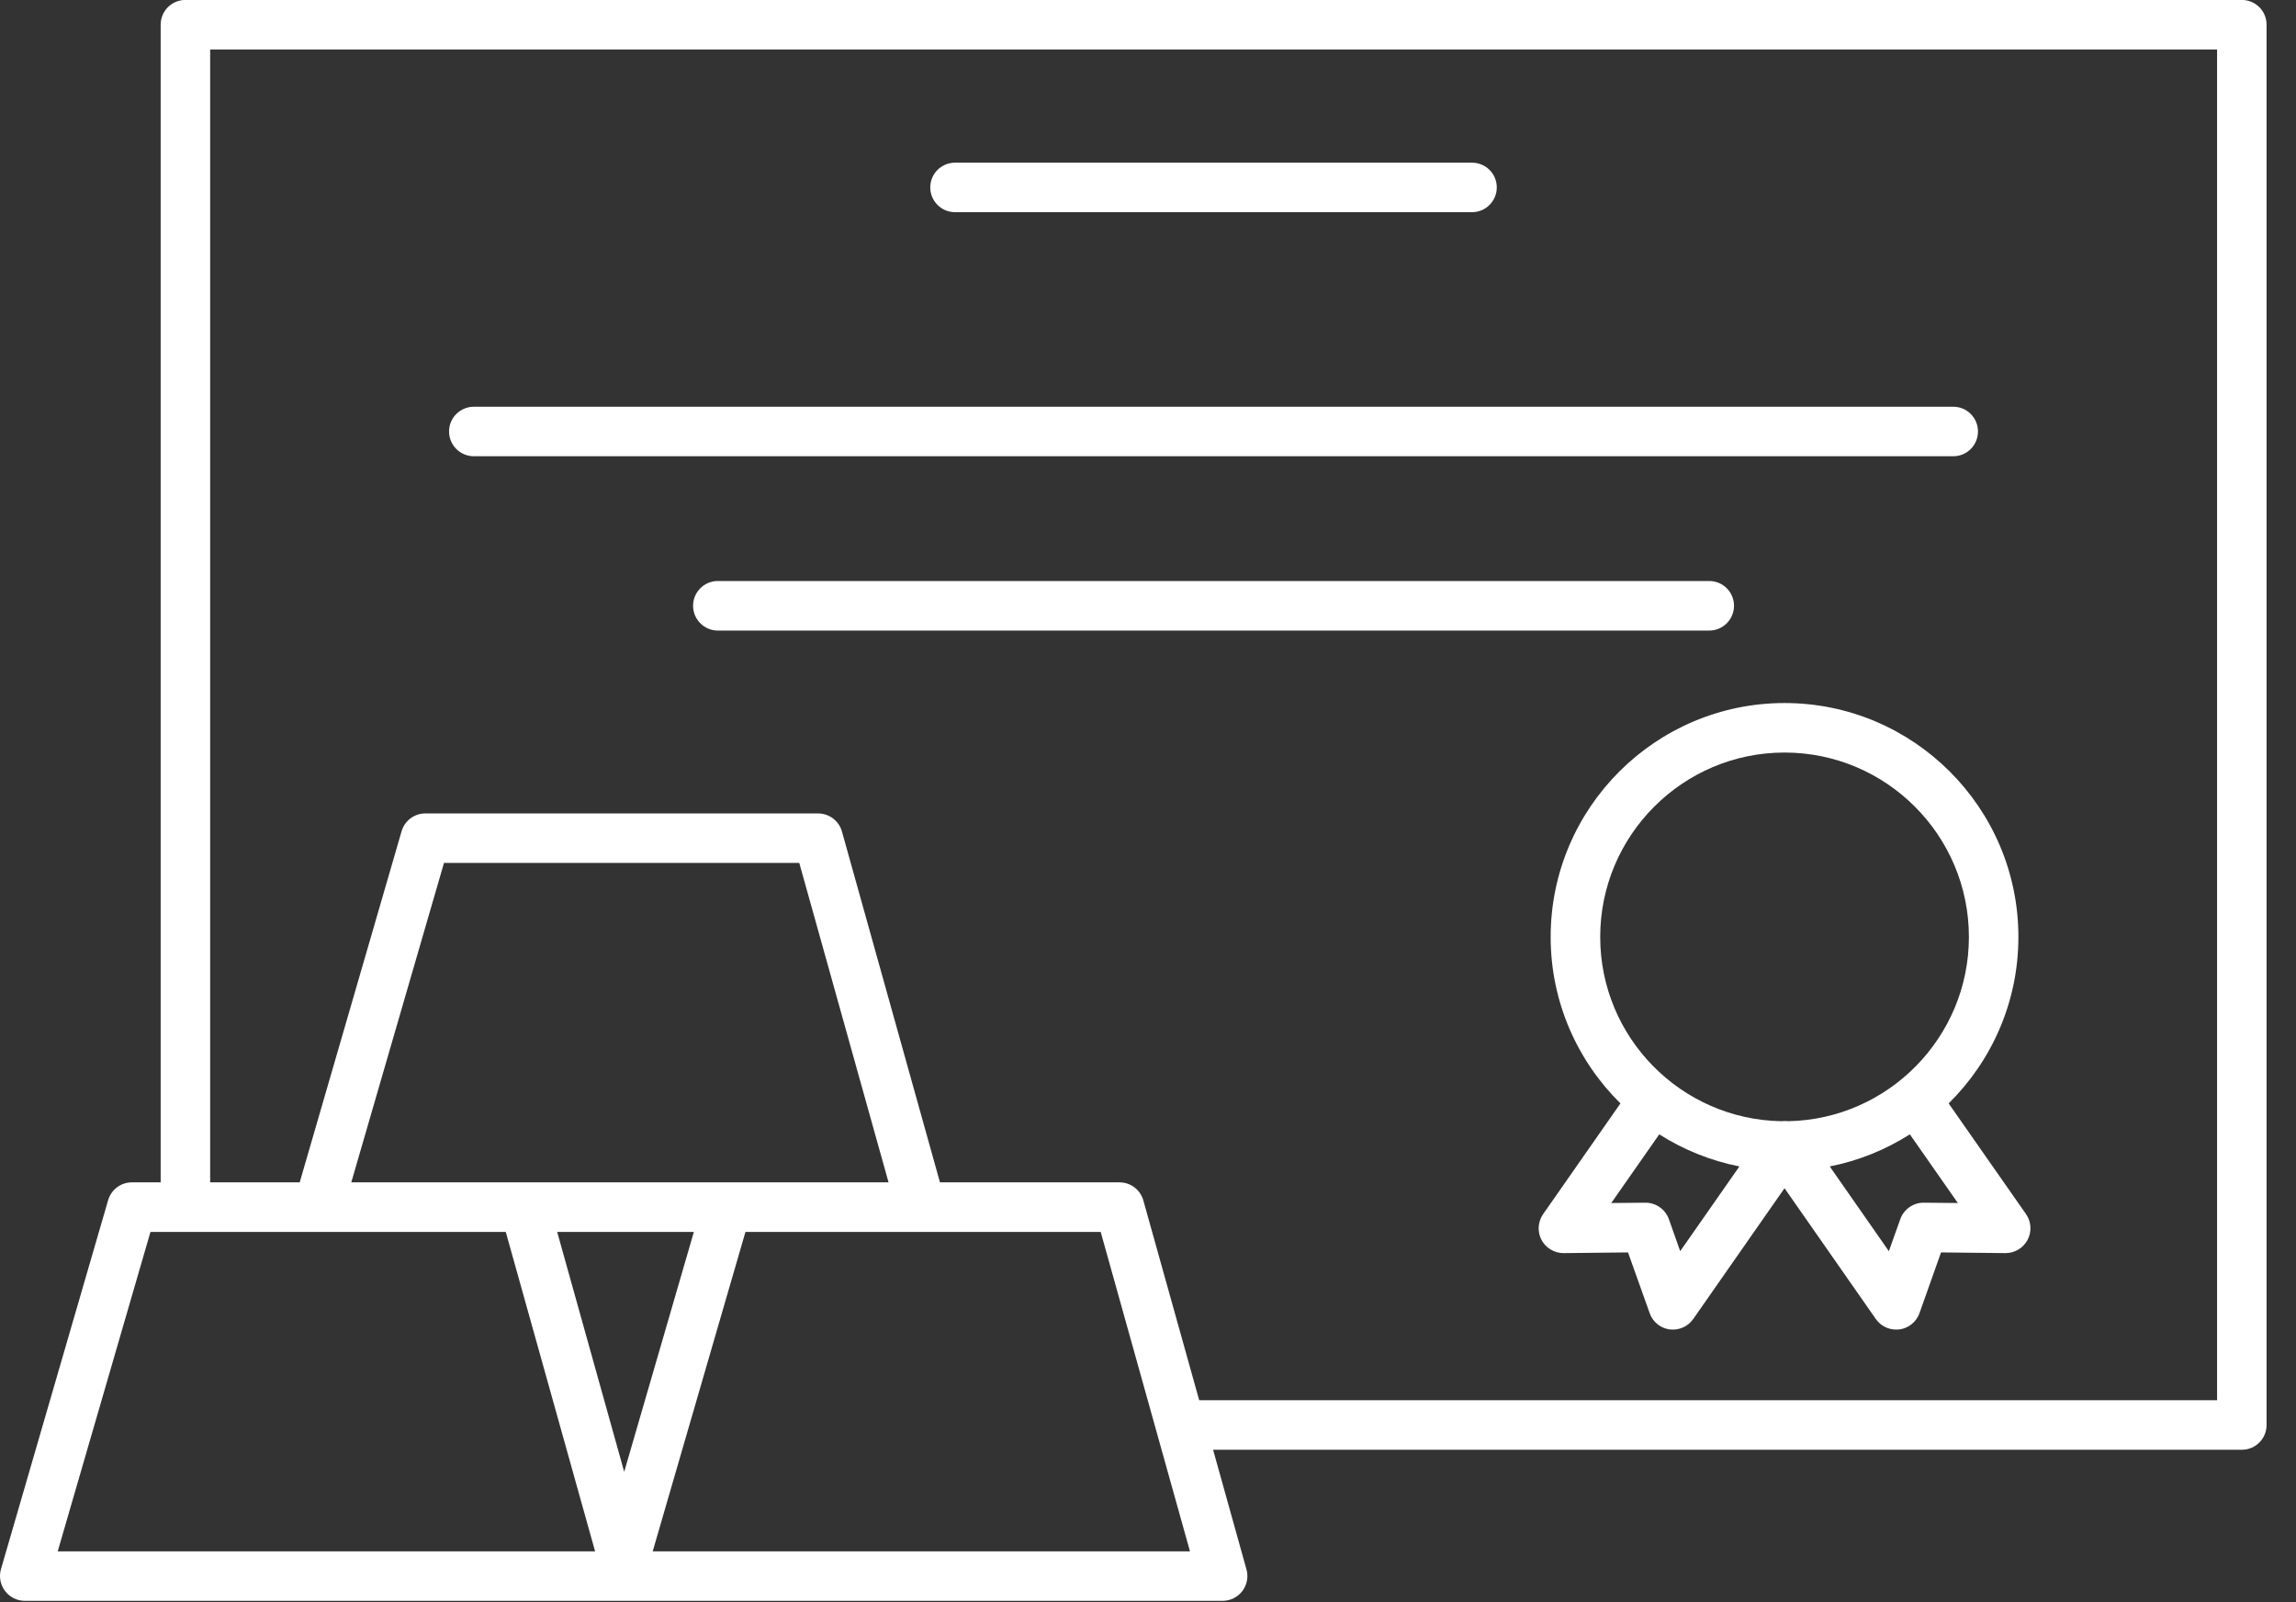
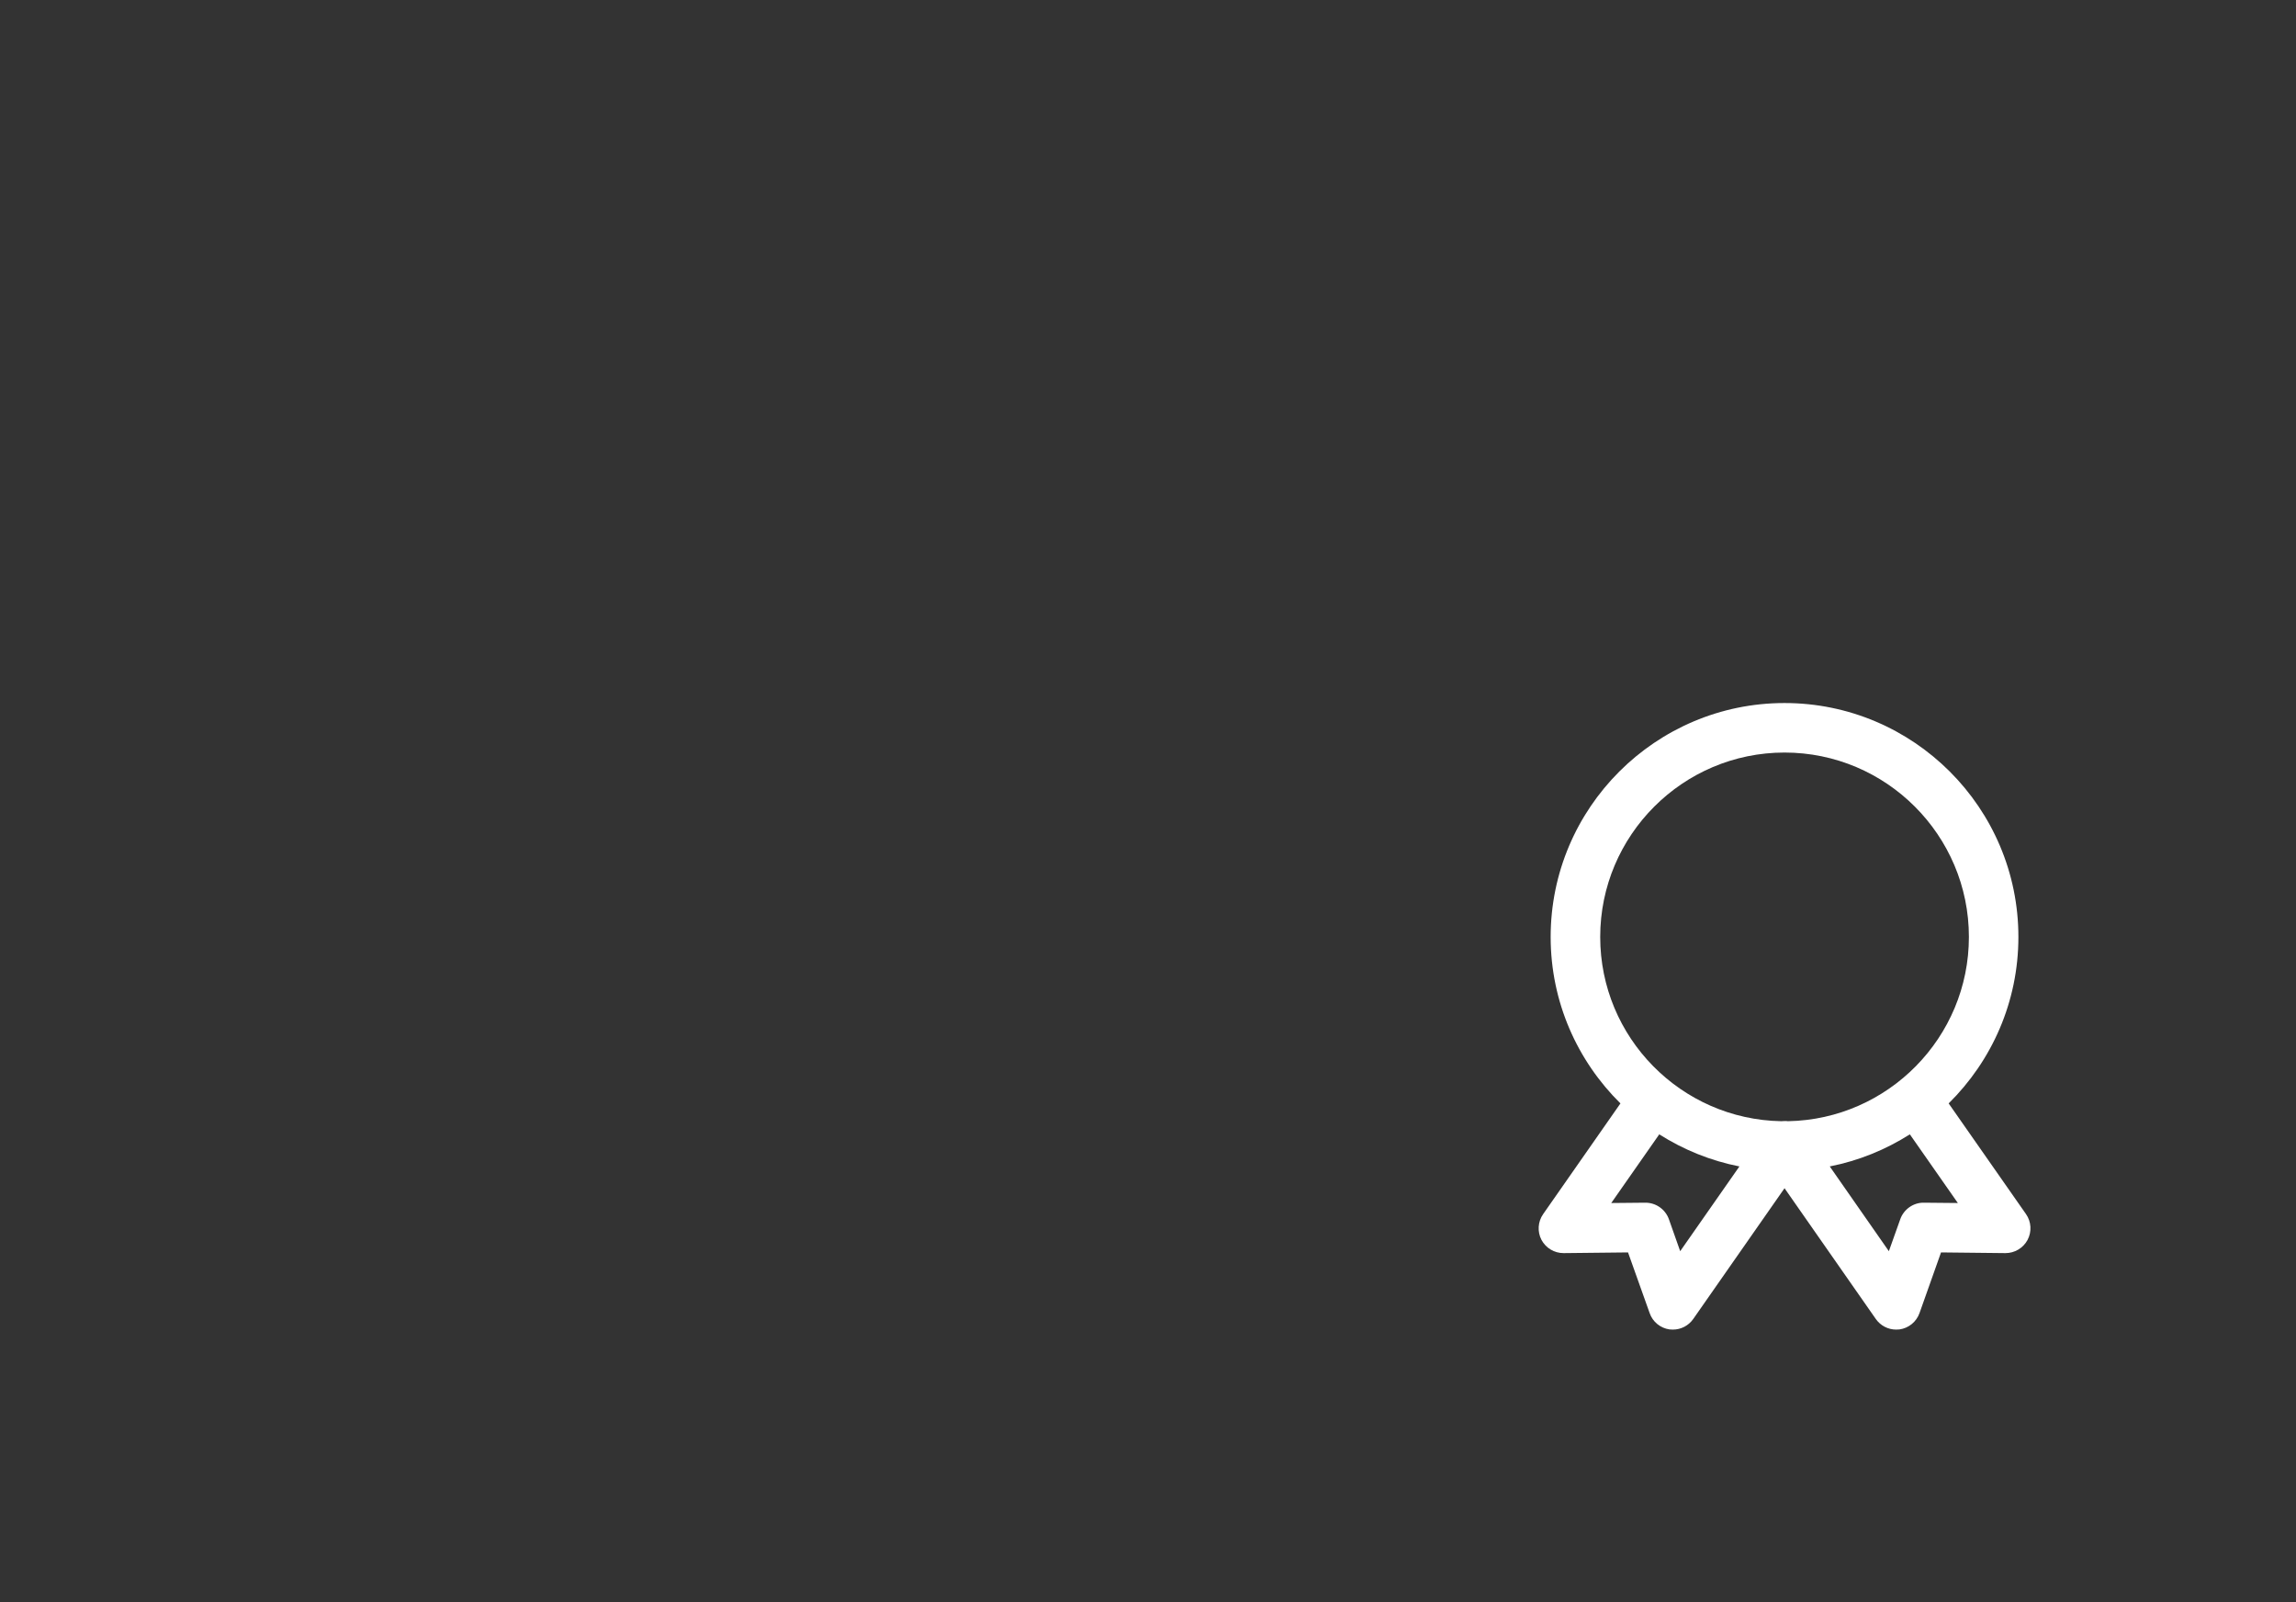
<svg xmlns="http://www.w3.org/2000/svg" width="43" height="30" viewBox="0 0 43 30" fill="none">
  <rect x="0" y="0" width="43" height="30" fill="#333333" stroke="none" />
-   <path d="M41.522 26.219H22.459L21.413 22.478C21.357 22.277 21.174 22.139 20.967 22.139H17.604L15.768 15.569C15.712 15.37 15.529 15.231 15.321 15.231H7.967C7.76 15.231 7.578 15.367 7.521 15.565L5.613 22.139H3.936V0.926H41.522V26.219ZM12.224 29.048L13.961 23.067H20.614L22.286 29.048H12.224ZM9.824 22.139H6.579L8.315 16.158H14.969L16.641 22.139H13.613H9.824ZM11.69 27.559L10.435 23.067H12.995L11.69 27.559ZM2.818 23.067H9.472L11.145 29.048H1.081L2.818 23.067ZM41.986 -0.001H3.472C3.216 -0.001 3.009 0.206 3.009 0.463V22.139H2.47C2.264 22.139 2.082 22.275 2.025 22.473L0.018 29.382C-0.022 29.522 0.006 29.673 0.093 29.789C0.181 29.906 0.318 29.975 0.465 29.975H22.898C23.043 29.975 23.179 29.907 23.268 29.791C23.354 29.676 23.384 29.526 23.344 29.386L22.719 27.146H41.986C42.242 27.146 42.449 26.938 42.449 26.683V0.463C42.449 0.206 42.242 -0.001 41.986 -0.001Z" fill="white" />
-   <path d="M17.886 3.973H27.568C27.825 3.973 28.032 3.765 28.032 3.509C28.032 3.253 27.825 3.046 27.568 3.046H17.886C17.63 3.046 17.422 3.253 17.422 3.509C17.422 3.765 17.63 3.973 17.886 3.973Z" fill="white" />
-   <path d="M8.874 8.543H36.582C36.837 8.543 37.044 8.336 37.044 8.079C37.044 7.823 36.837 7.616 36.582 7.616H8.874C8.619 7.616 8.41 7.823 8.41 8.079C8.41 8.336 8.619 8.543 8.874 8.543Z" fill="white" />
-   <path d="M32.475 11.343C32.475 11.087 32.268 10.879 32.011 10.879H13.443C13.188 10.879 12.98 11.087 12.98 11.343C12.98 11.598 13.188 11.807 13.443 11.807H32.011C32.268 11.807 32.475 11.598 32.475 11.343Z" fill="white" />
  <path d="M36.667 22.526L36.03 22.52C35.837 22.516 35.655 22.642 35.589 22.828L35.375 23.428L34.268 21.841C34.811 21.734 35.317 21.527 35.768 21.24L36.667 22.526ZM31.467 23.428L31.255 22.828C31.188 22.642 31.01 22.518 30.812 22.52L30.176 22.526L31.075 21.24C31.527 21.527 32.033 21.734 32.576 21.841L31.467 23.428ZM29.969 17.544C29.969 15.64 31.518 14.091 33.421 14.091C35.326 14.091 36.874 15.64 36.874 17.544C36.874 19.425 35.36 20.96 33.486 20.994C33.465 20.991 33.443 20.99 33.421 20.991C33.4 20.991 33.379 20.992 33.358 20.994C31.483 20.96 29.969 19.427 29.969 17.544ZM37.801 17.544C37.801 15.128 35.837 13.164 33.421 13.164C31.007 13.164 29.041 15.128 29.041 17.544C29.041 18.763 29.542 19.865 30.348 20.661L28.9 22.734C28.801 22.876 28.789 23.063 28.869 23.216C28.951 23.369 29.11 23.465 29.285 23.464L30.49 23.451L30.895 24.587C30.952 24.752 31.097 24.869 31.268 24.893L31.331 24.896C31.481 24.896 31.623 24.823 31.711 24.698L33.421 22.249L35.131 24.698C35.219 24.823 35.361 24.896 35.511 24.896C35.532 24.896 35.552 24.895 35.574 24.893C35.746 24.869 35.89 24.752 35.949 24.587L36.352 23.451L37.558 23.464C37.73 23.465 37.892 23.369 37.973 23.216C38.054 23.063 38.043 22.876 37.944 22.734L36.495 20.661C37.301 19.865 37.801 18.763 37.801 17.544Z" fill="white" />
</svg>